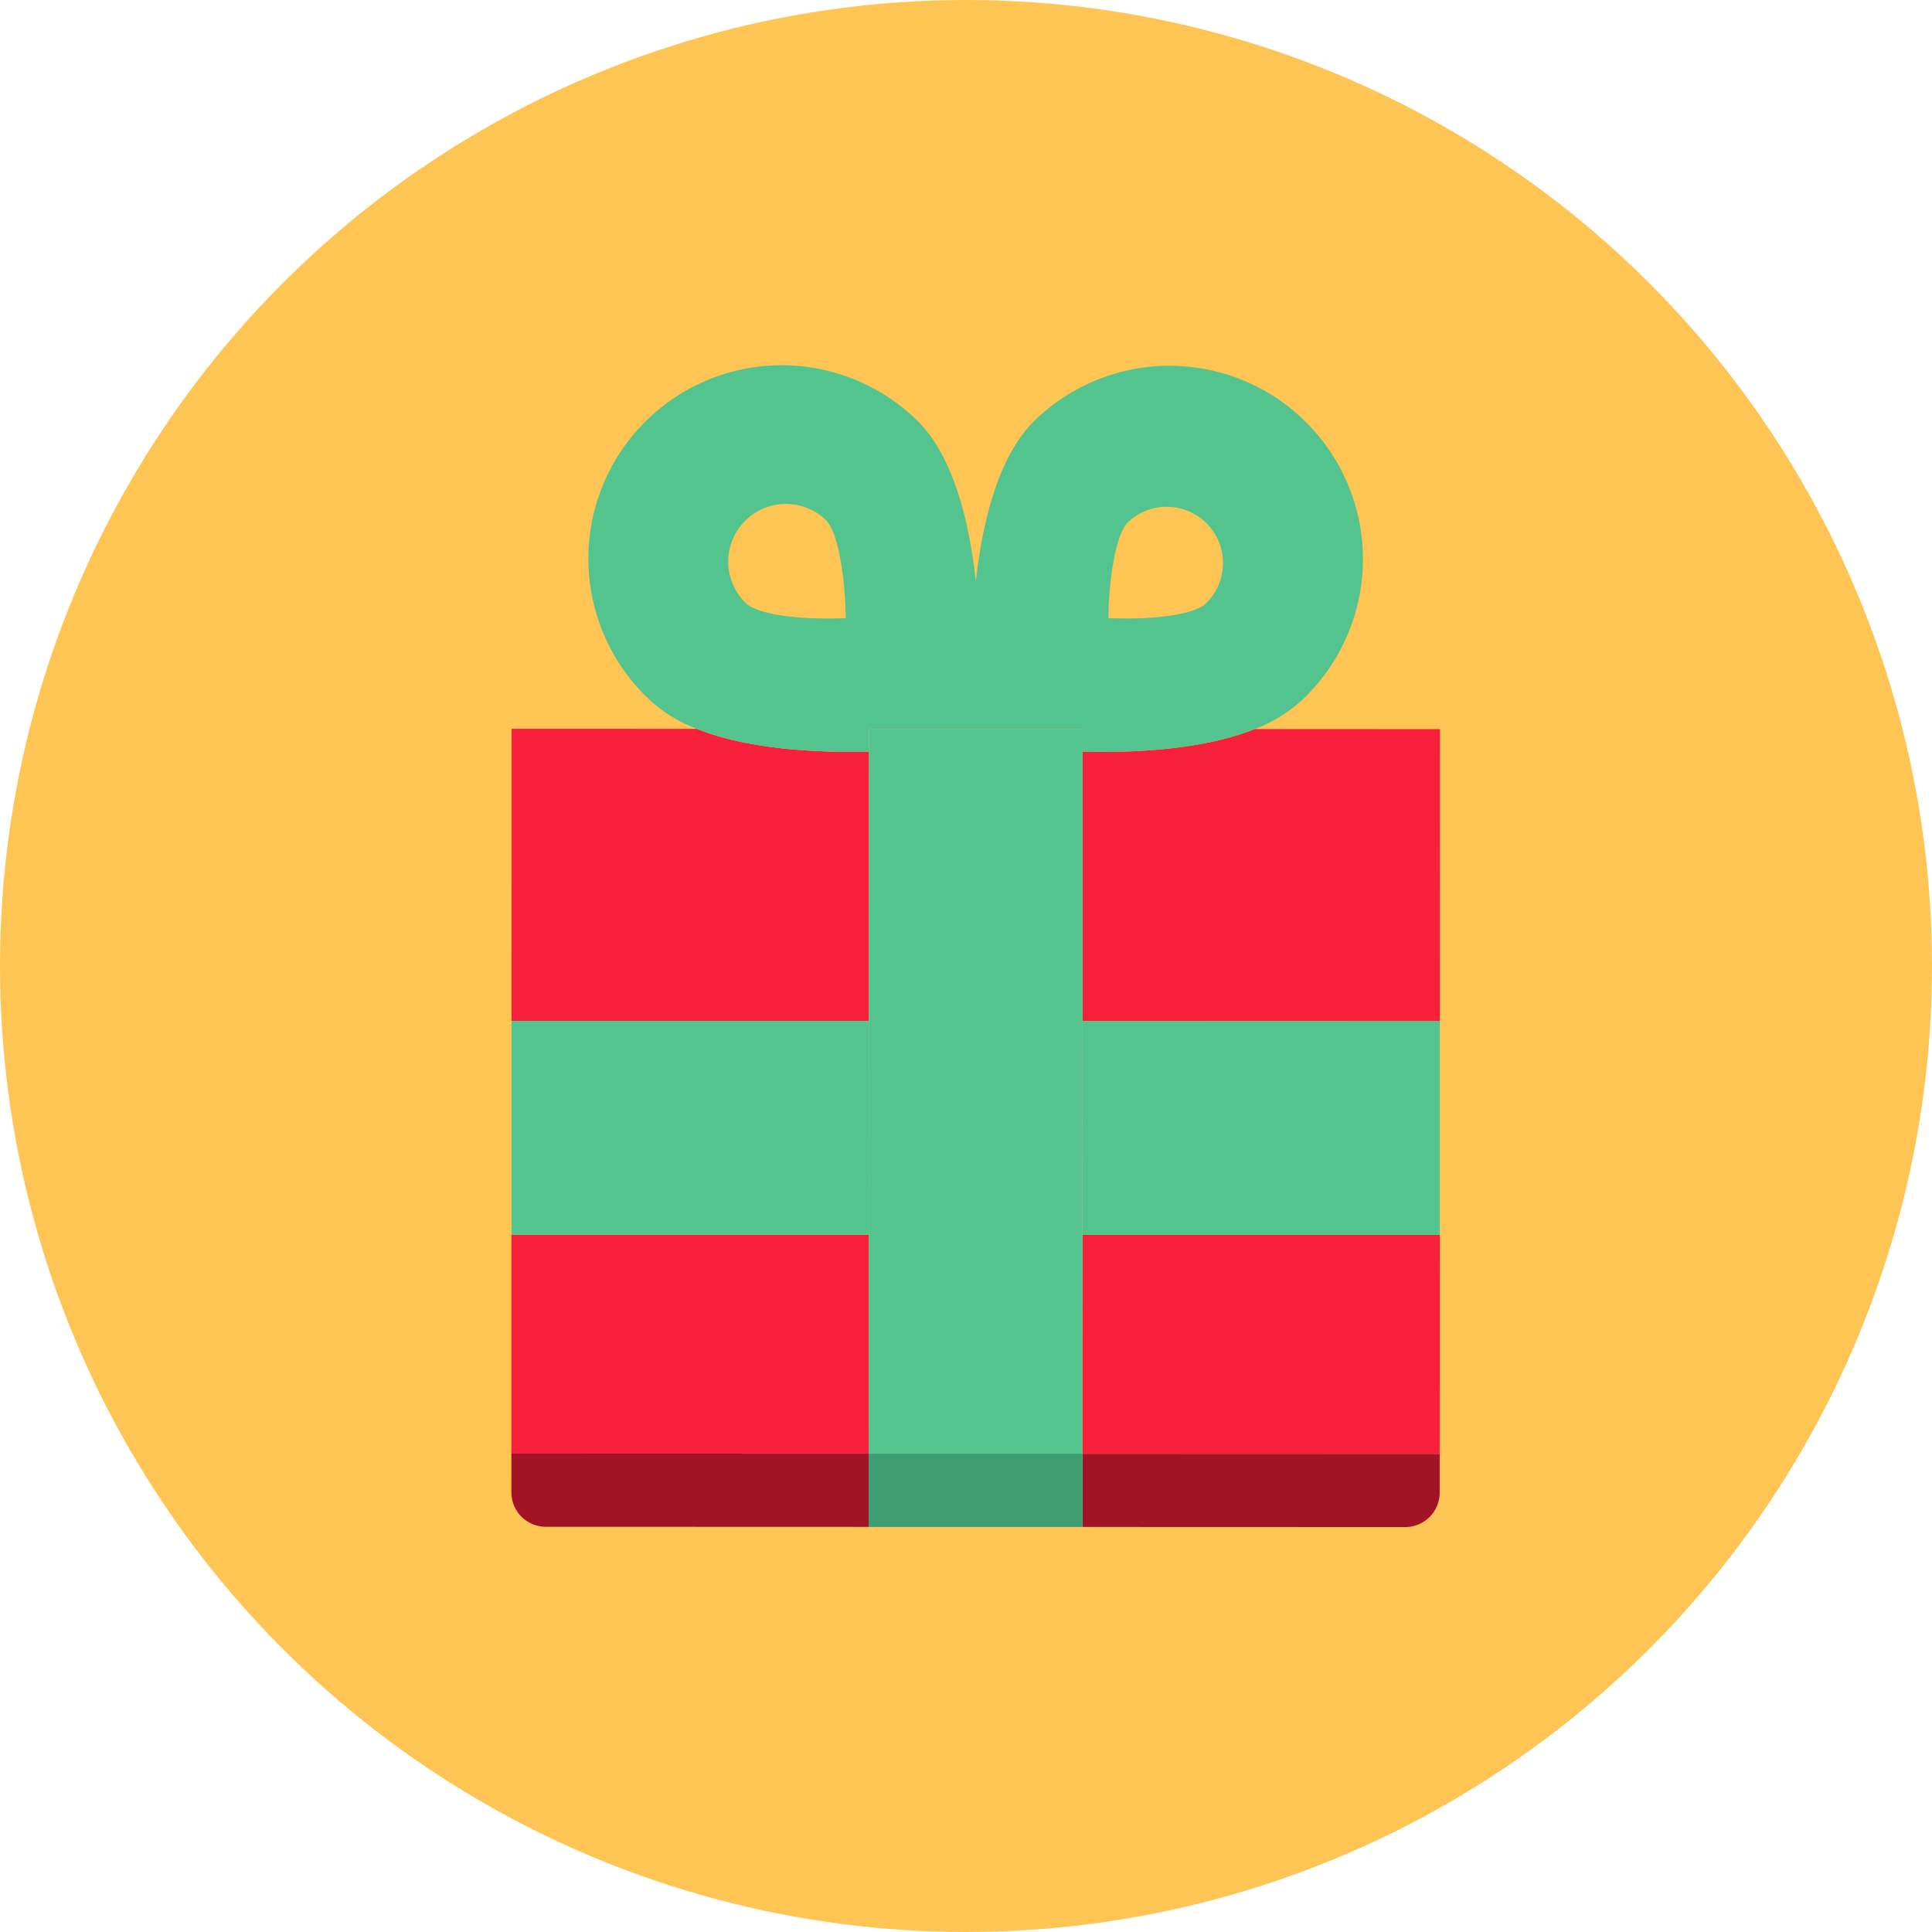
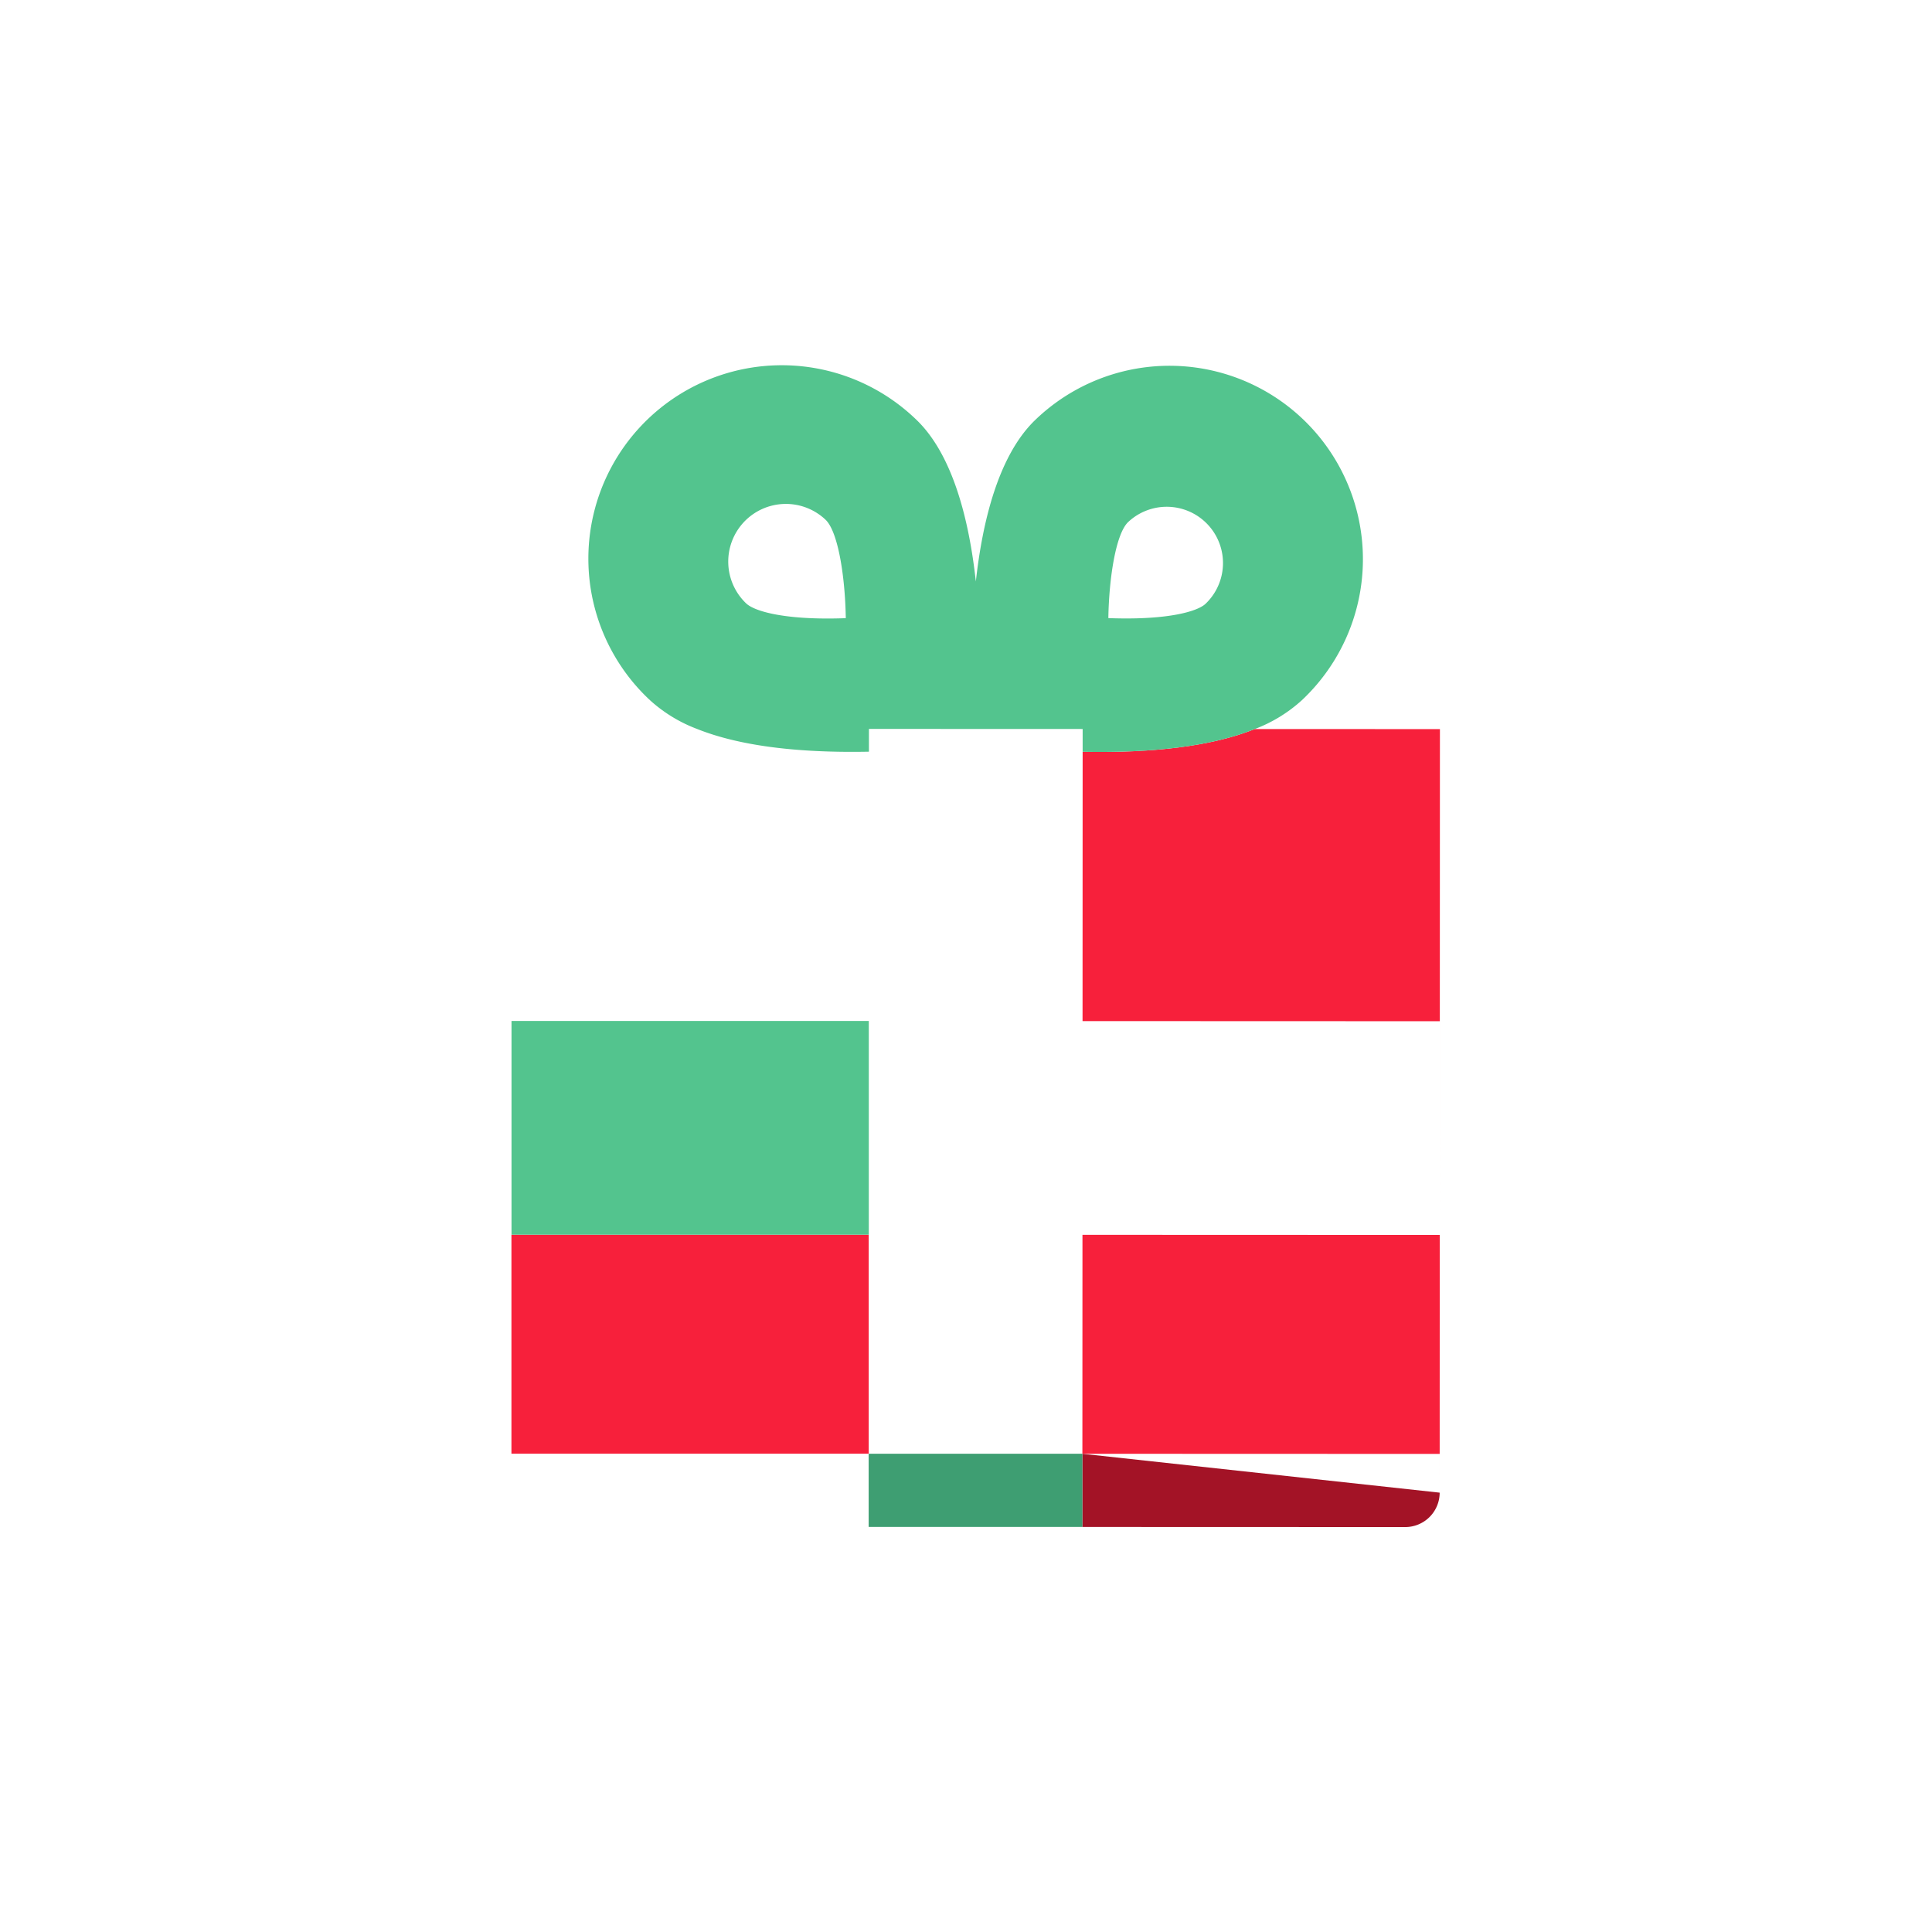
<svg xmlns="http://www.w3.org/2000/svg" viewBox="0 0 200 200">
  <defs>
    <style>.a{fill:#ffc554;}.b{fill:none;}.c{fill:#f7203b;}.d{fill:#a31326;}.e{fill:#53c48e;}.f{fill:#3e9e72;}</style>
  </defs>
-   <circle class="a" cx="100" cy="100" r="100" />
  <path class="b" d="M75.776,63.523c1.106,1.045,5.055,2.189,12.563,1.984.238-.006.472-.015.696-.024-.092-5.655-1.049-11.547-2.697-13.109A7.679,7.679,0,0,0,75.776,63.523Z" />
  <path class="b" d="M113.695,65.515c7.508.211,11.458-.931,12.565-1.975a7.679,7.679,0,0,0-10.555-11.156c-1.65,1.561-2.611,7.452-2.707,13.107C113.222,65.5,113.457,65.508,113.695,65.515Z" />
  <path class="c" d="M112.075,77.823l-.01,27.882,36.986.013-.008,22.124-36.986-.013-.008,22.666,36.986.013-.001,4.011.027-79.042L129.895,75.47C125.612,77.186,119.651,77.975,112.075,77.823Z" />
-   <path class="c" d="M89.951,77.815c-7.576.147-13.537-.646-17.819-2.365l-19.166-.006-.01,30.241,36.986.013Z" />
  <rect class="c" x="52.944" y="127.815" width="36.986" height="22.666" />
-   <path class="d" d="M52.94,150.475l-.001,4.011a3.564,3.564,0,0,0,3.562,3.565l33.422.011.003-7.575Z" />
-   <path class="d" d="M112.05,150.495l-.003,7.575,33.422.011a3.564,3.564,0,0,0,3.565-3.562l.001-4.011Z" />
+   <path class="d" d="M112.05,150.495l-.003,7.575,33.422.011a3.564,3.564,0,0,0,3.565-3.562Z" />
  <rect class="e" x="52.952" y="105.691" width="36.986" height="22.124" />
-   <rect class="e" x="112.061" y="105.711" width="36.986" height="22.124" />
  <path class="e" d="M67.279,72.479A15.242,15.242,0,0,0,72.132,75.45c4.282,1.719,10.243,2.512,17.819,2.365l.001-2.359,22.124.008-.001,2.359c7.576.152,13.538-.637,17.82-2.353a15.243,15.243,0,0,0,4.855-2.967,20.022,20.022,0,1,0-27.514-29.094c-3.86,3.65-5.529,10.539-6.217,16.785-.684-6.246-2.348-13.136-6.206-16.789A20.022,20.022,0,1,0,67.279,72.479Zm49.51-18.438a5.826,5.826,0,0,1,8.008,8.464c-.84.792-3.837,1.659-9.533,1.498-.18-.005-.358-.011-.528-.018C114.808,59.695,115.537,55.226,116.789,54.041Zm-39.773-.006a5.97,5.97,0,0,1,8.443-.235c1.282,1.214,2.026,5.795,2.097,10.192-.174.007-.357.013-.541.018-5.838.16-8.908-.73-9.768-1.542A5.976,5.976,0,0,1,77.016,54.036Z" />
-   <polygon class="e" points="112.058 127.829 112.065 105.705 112.075 77.823 112.076 75.464 89.951 75.456 89.951 77.815 89.941 105.697 89.934 127.821 89.926 150.487 89.923 158.062 112.047 158.07 112.05 150.495 112.058 127.829" />
  <rect class="f" x="89.924" y="150.491" width="22.124" height="7.575" />
  <rect class="b" x="20.503" y="17.615" width="160.769" height="160.769" />
</svg>